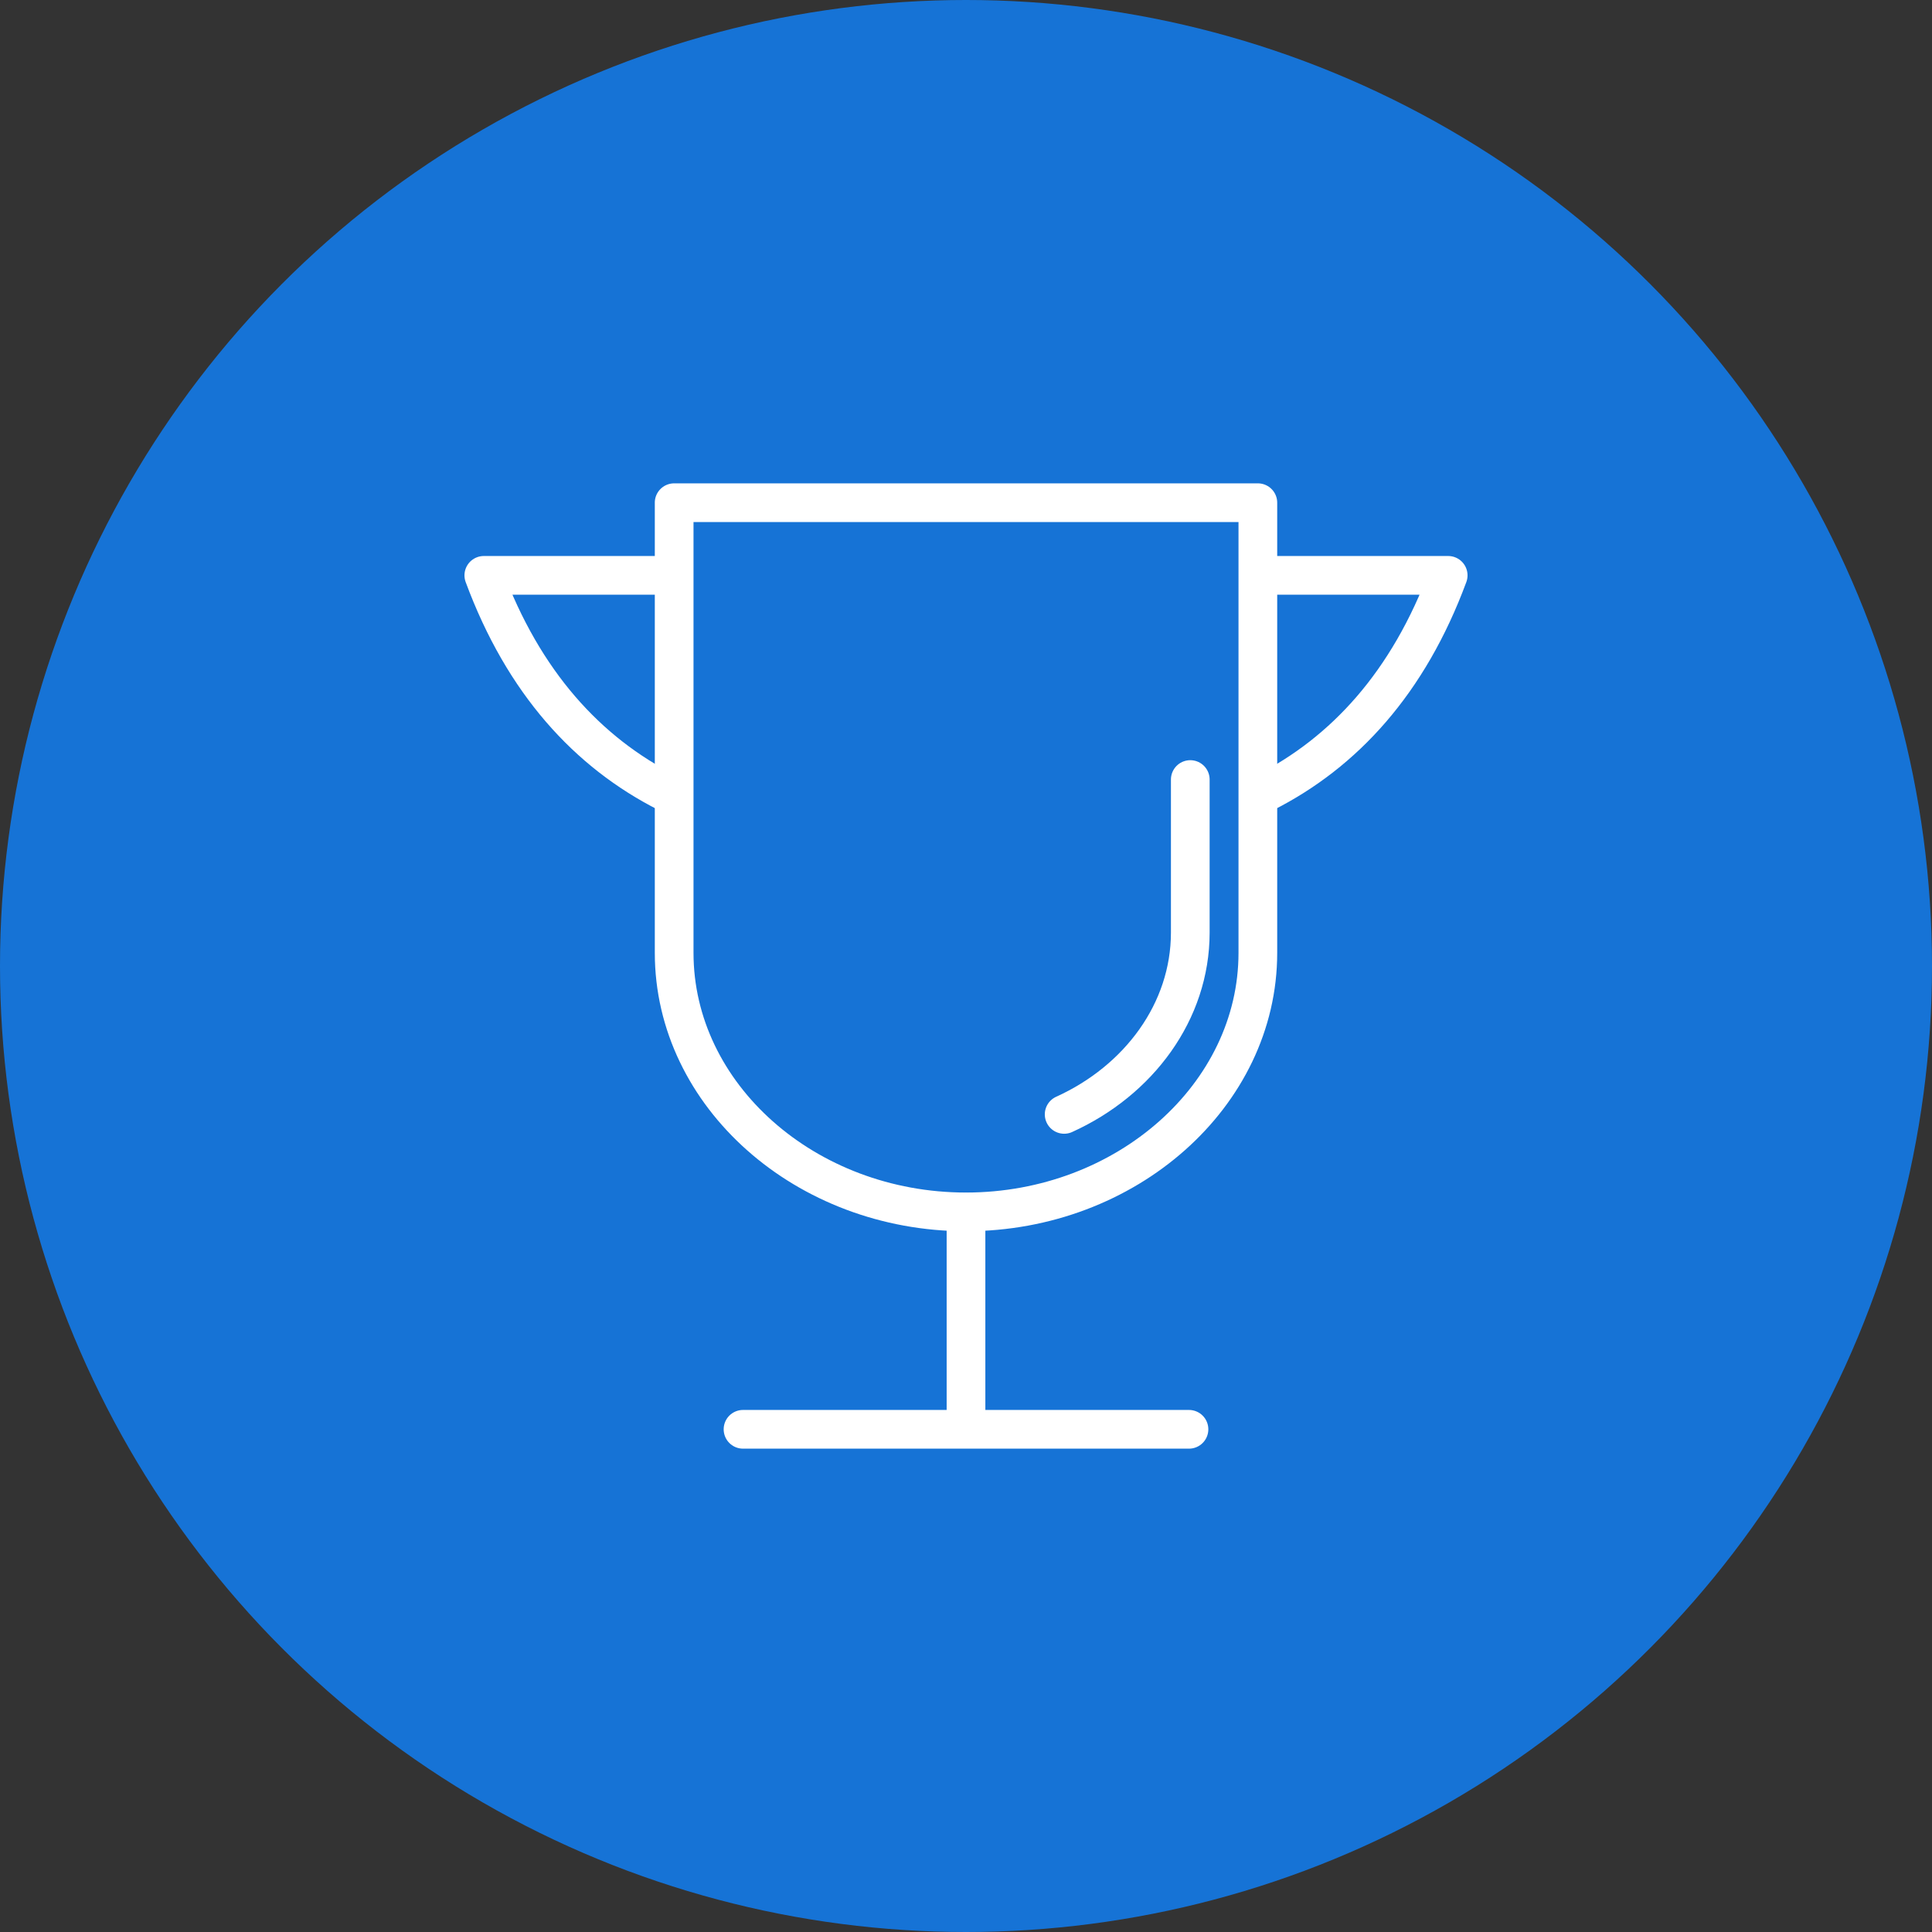
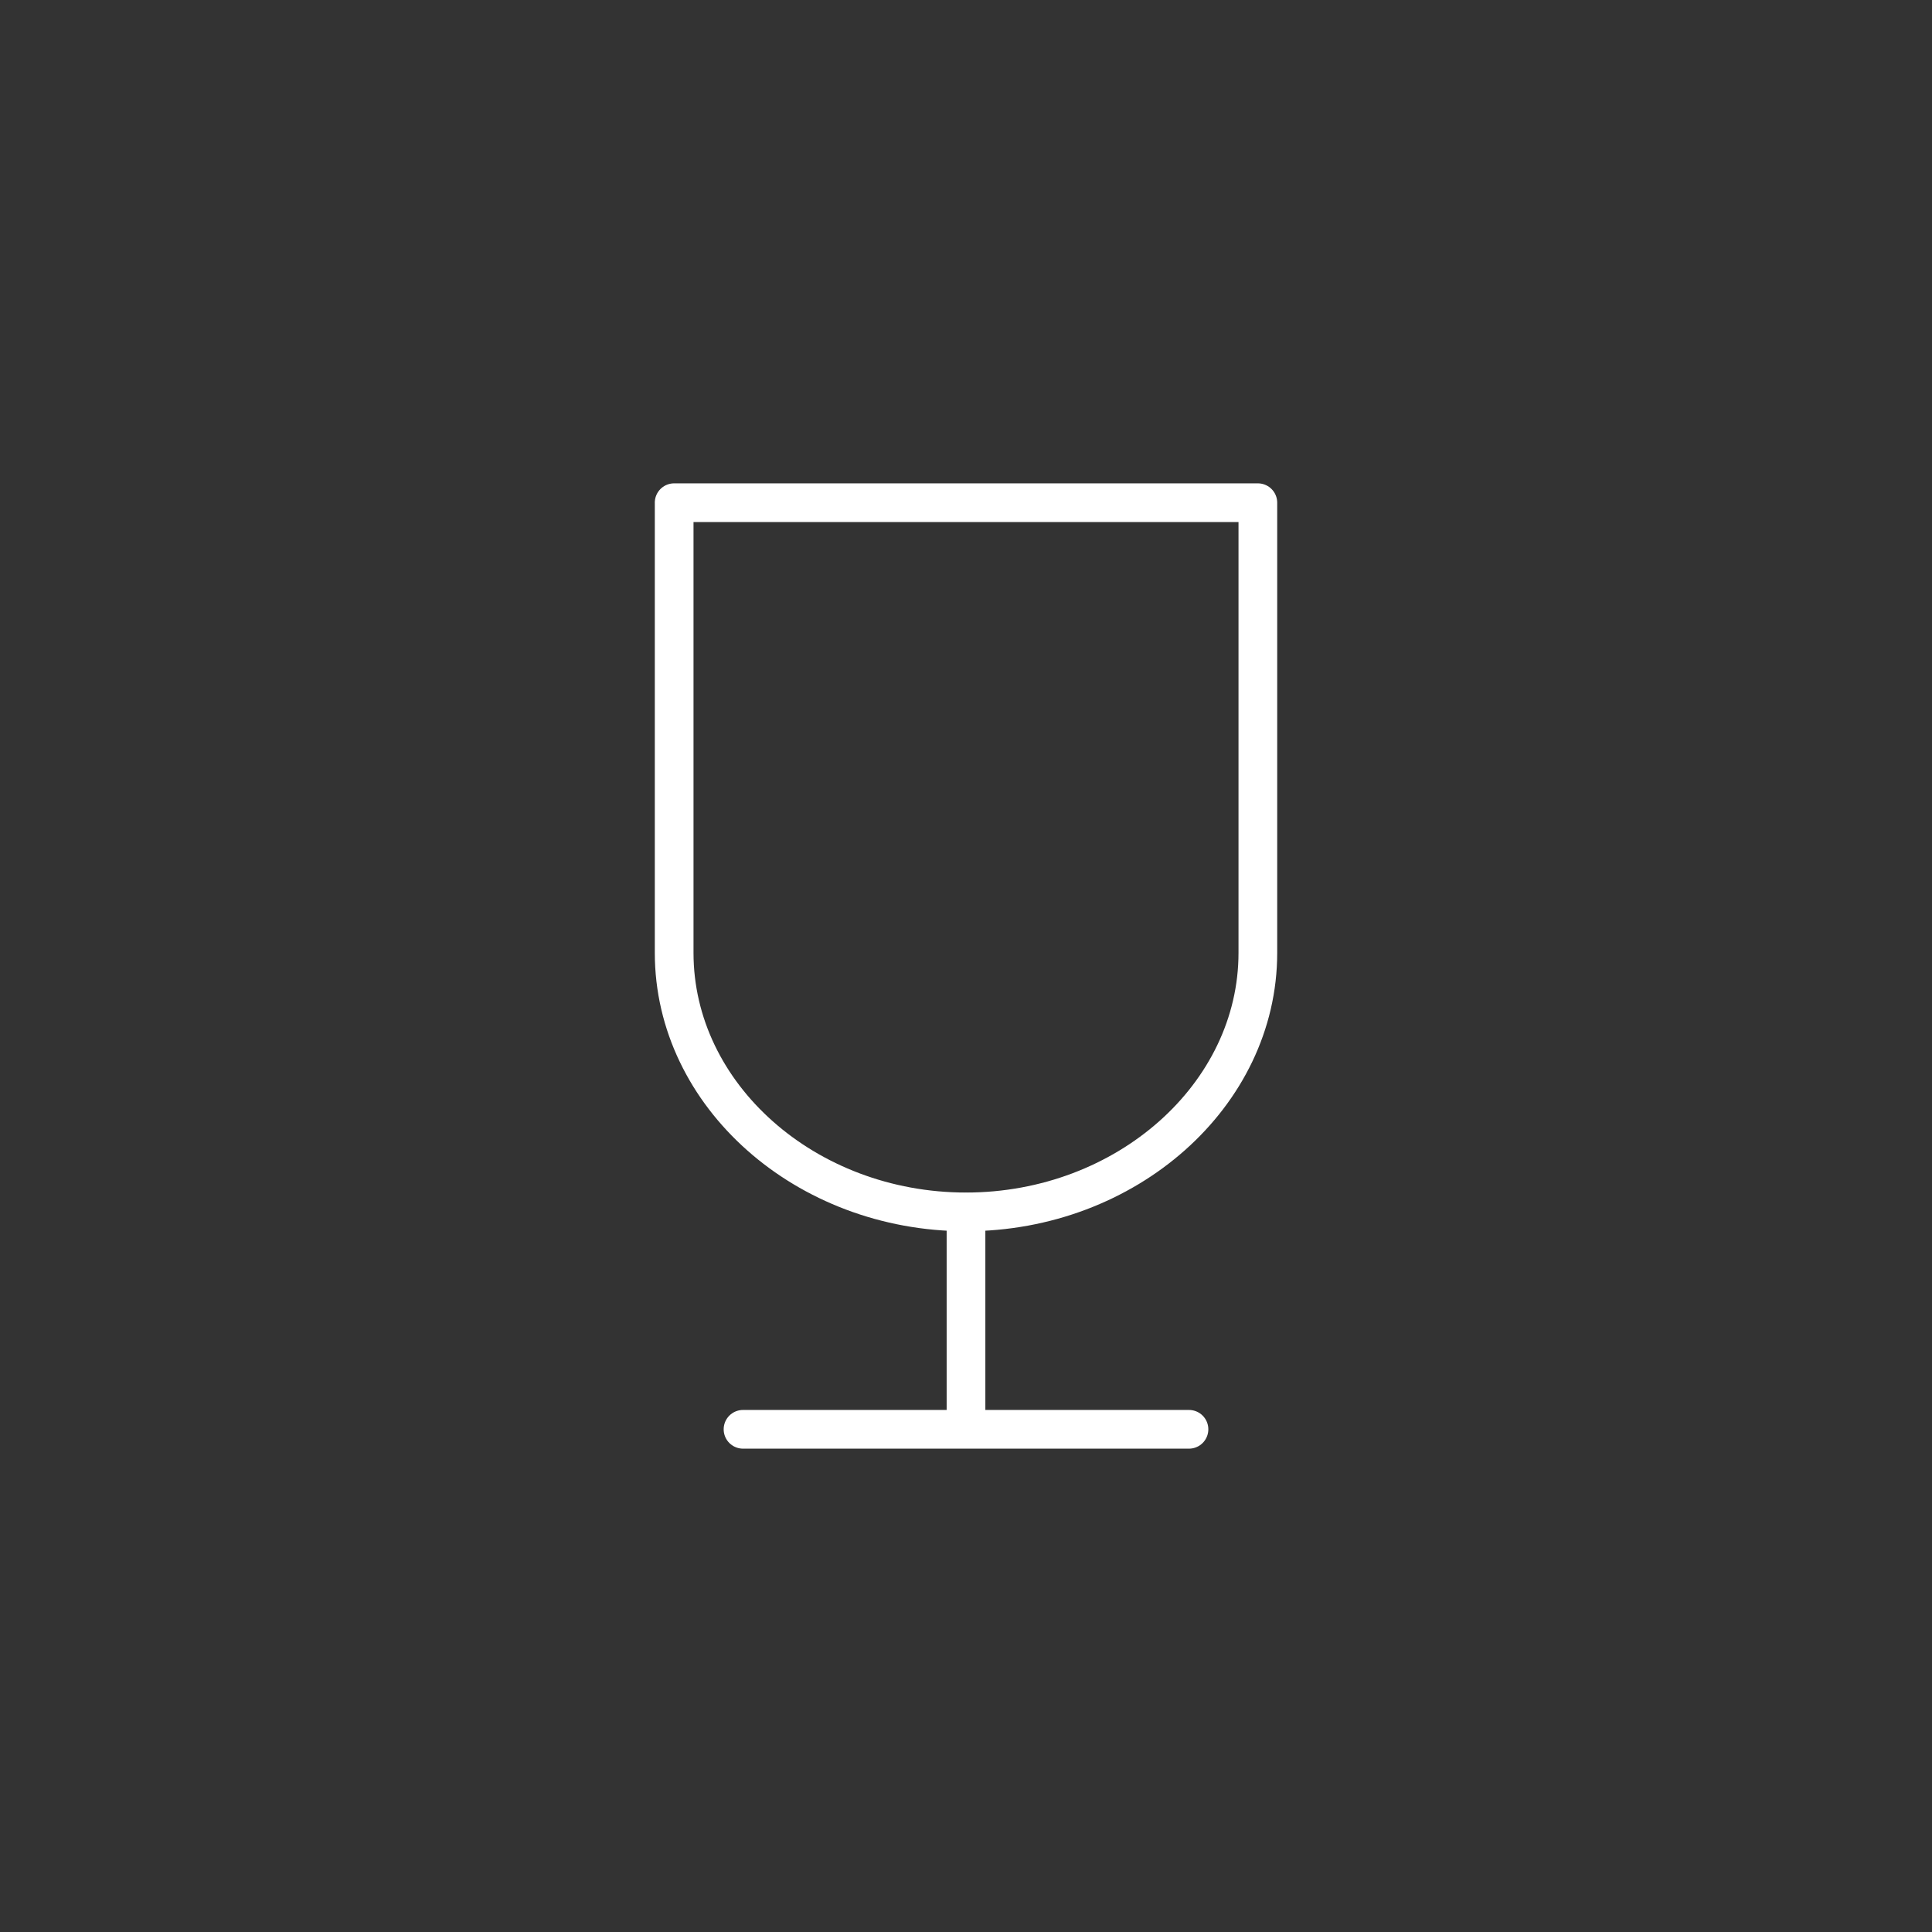
<svg xmlns="http://www.w3.org/2000/svg" id="Livello_1" data-name="Livello 1" viewBox="0 0 92 92">
  <rect x="0" y="0" width="92" height="92" fill="#333333" stroke="none" />
  <defs>
    <style>
      .cls-1 {
        fill: none;
        stroke: #fff;
        stroke-linecap: round;
        stroke-linejoin: round;
        stroke-width: 1.843px;
      }

      .cls-2 {
        fill: #1673d6;
      }
    </style>
  </defs>
-   <circle class="cls-2" cx="46" cy="46" r="46" />
  <g>
    <path class="cls-1" d="m32.102,23.938h27.796v21.437c0,6.776-6.263,12.334-13.897,12.334h-0c-7.635,0-13.898-5.55-13.898-12.334v-21.437h0Z" />
    <line class="cls-1" x1="46" y1="57.727" x2="46" y2="67.409" />
    <line class="cls-1" x1="35.382" y1="68.062" x2="56.618" y2="68.062" />
-     <path class="cls-1" d="m31.778,27.398h-8.739c1.893,5.113,4.952,8.437,8.739,10.354" />
-     <path class="cls-1" d="m60.222,27.398h8.739c-1.893,5.113-4.952,8.437-8.739,10.354" />
-     <path class="cls-1" d="m56.68,37.121v7.287c0,3.762-2.452,7.048-6.006,8.658" />
  </g>
</svg>